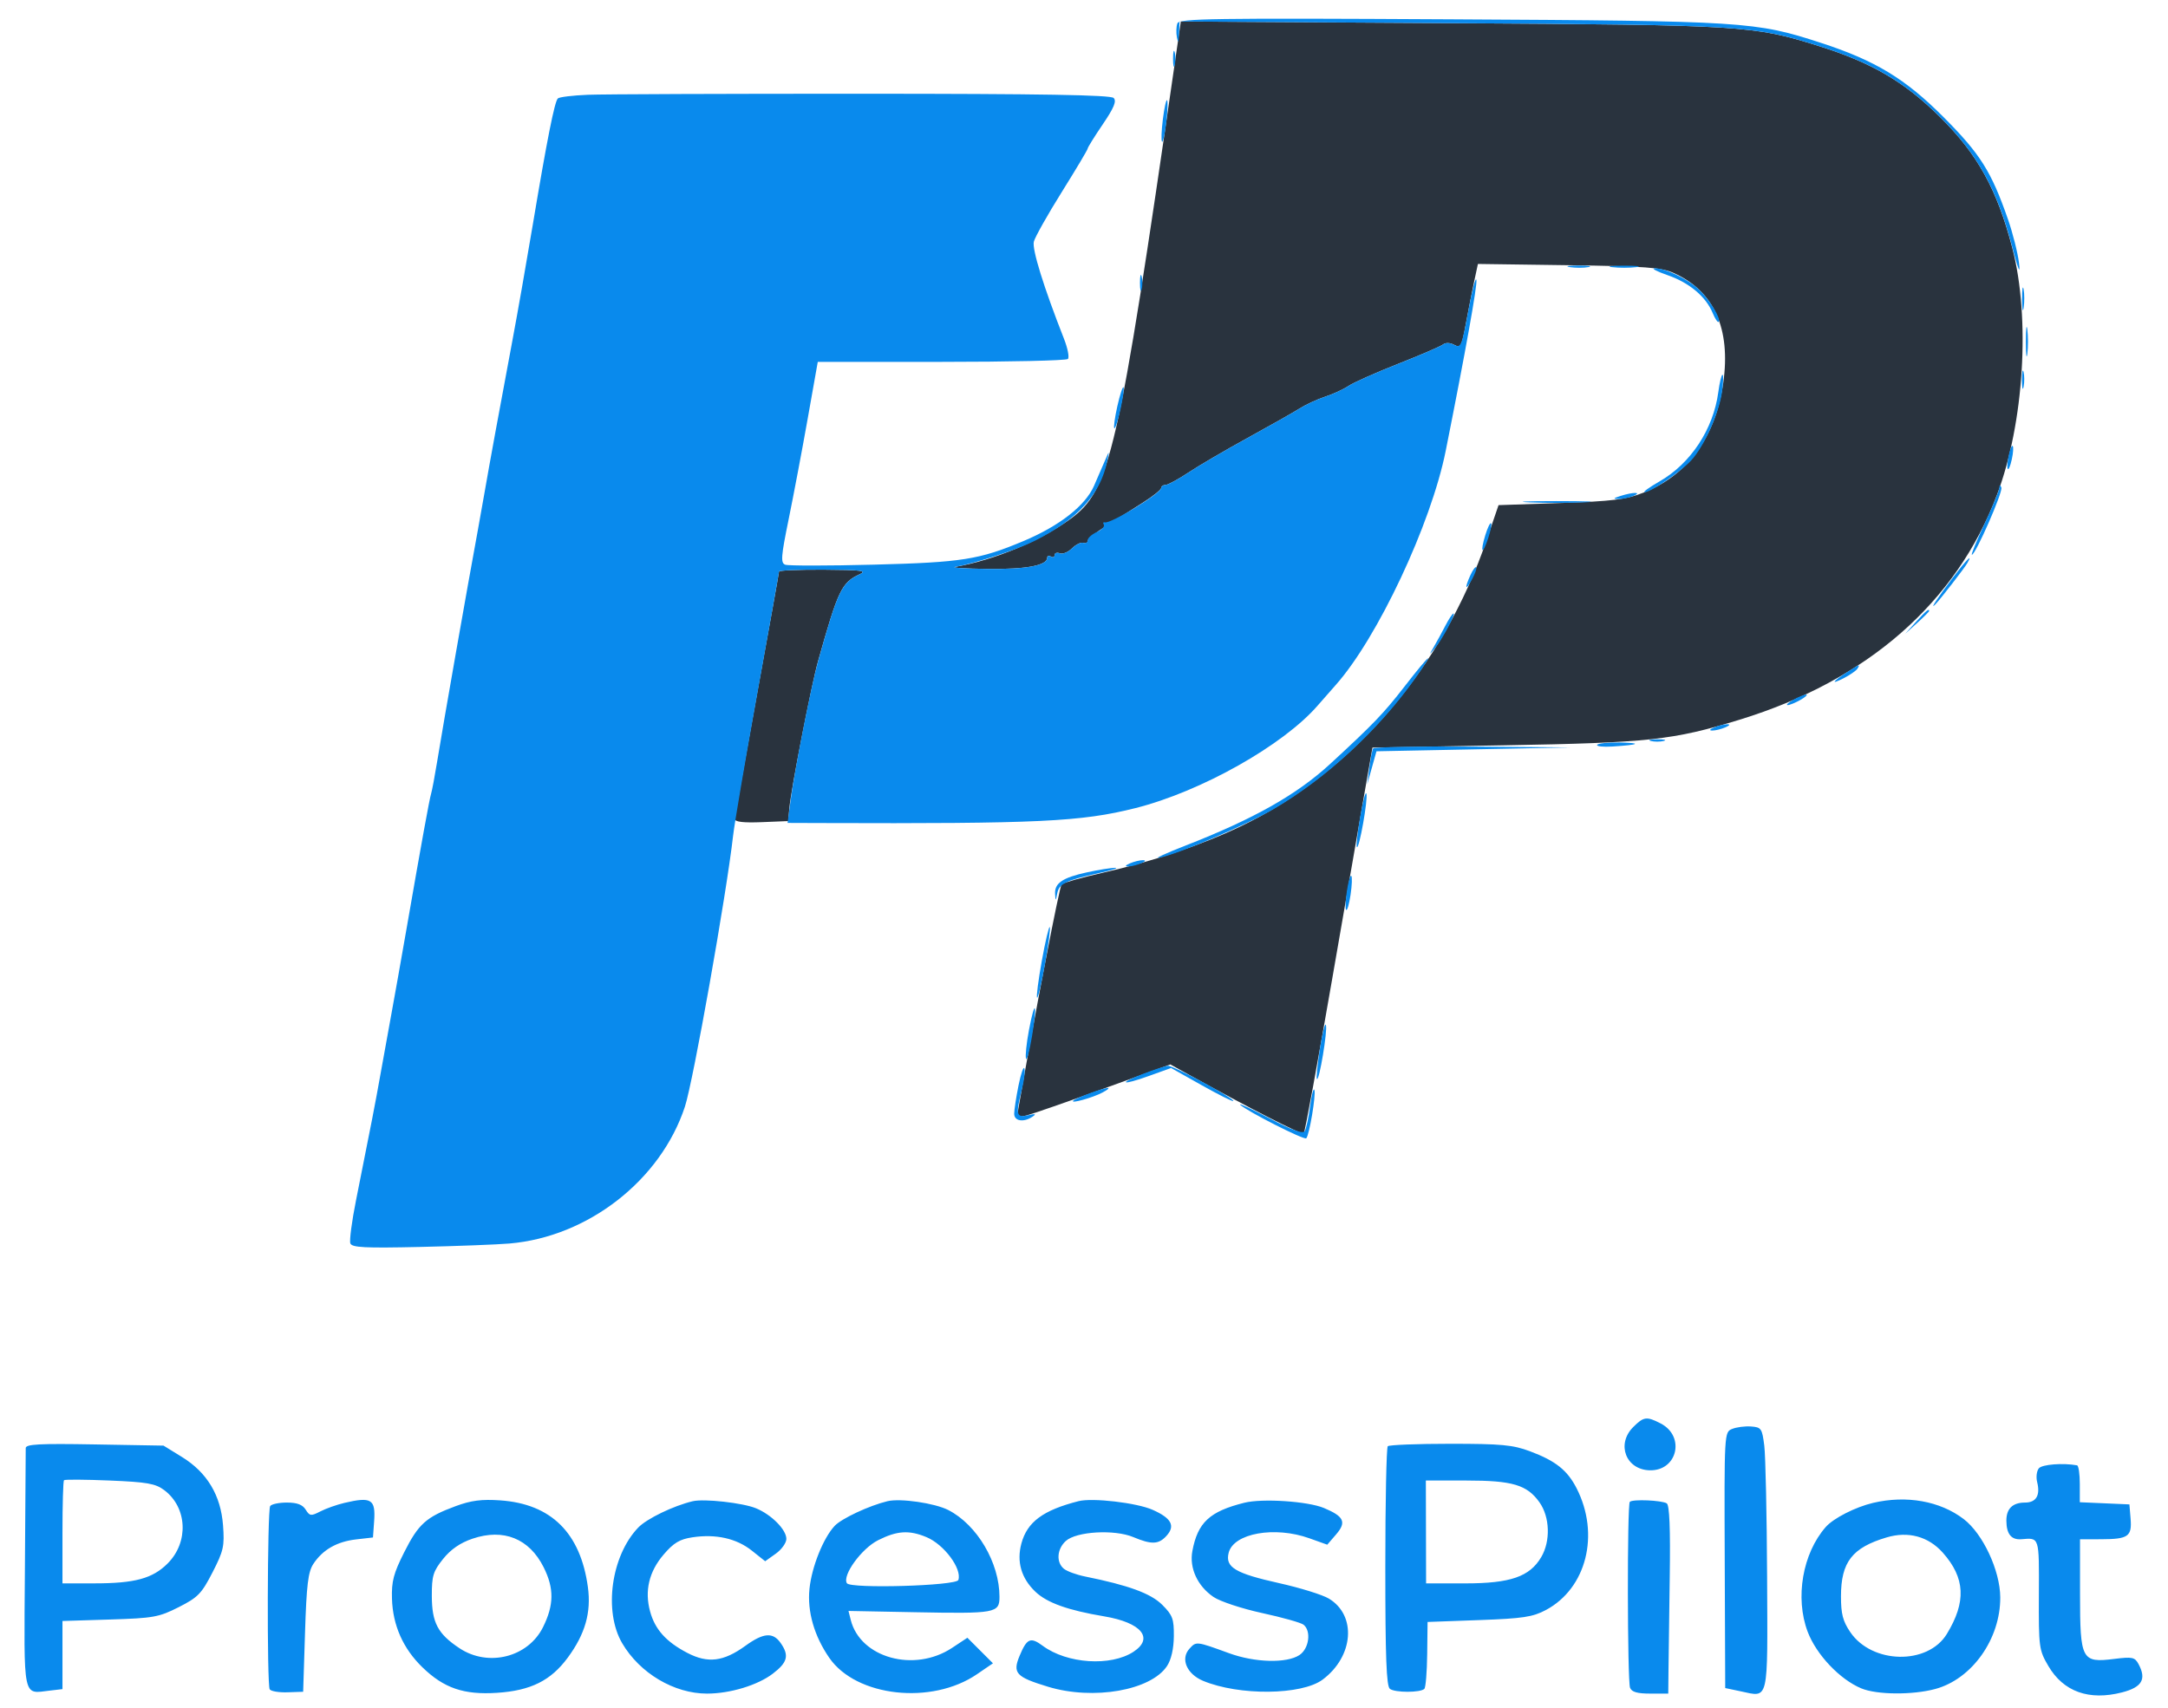
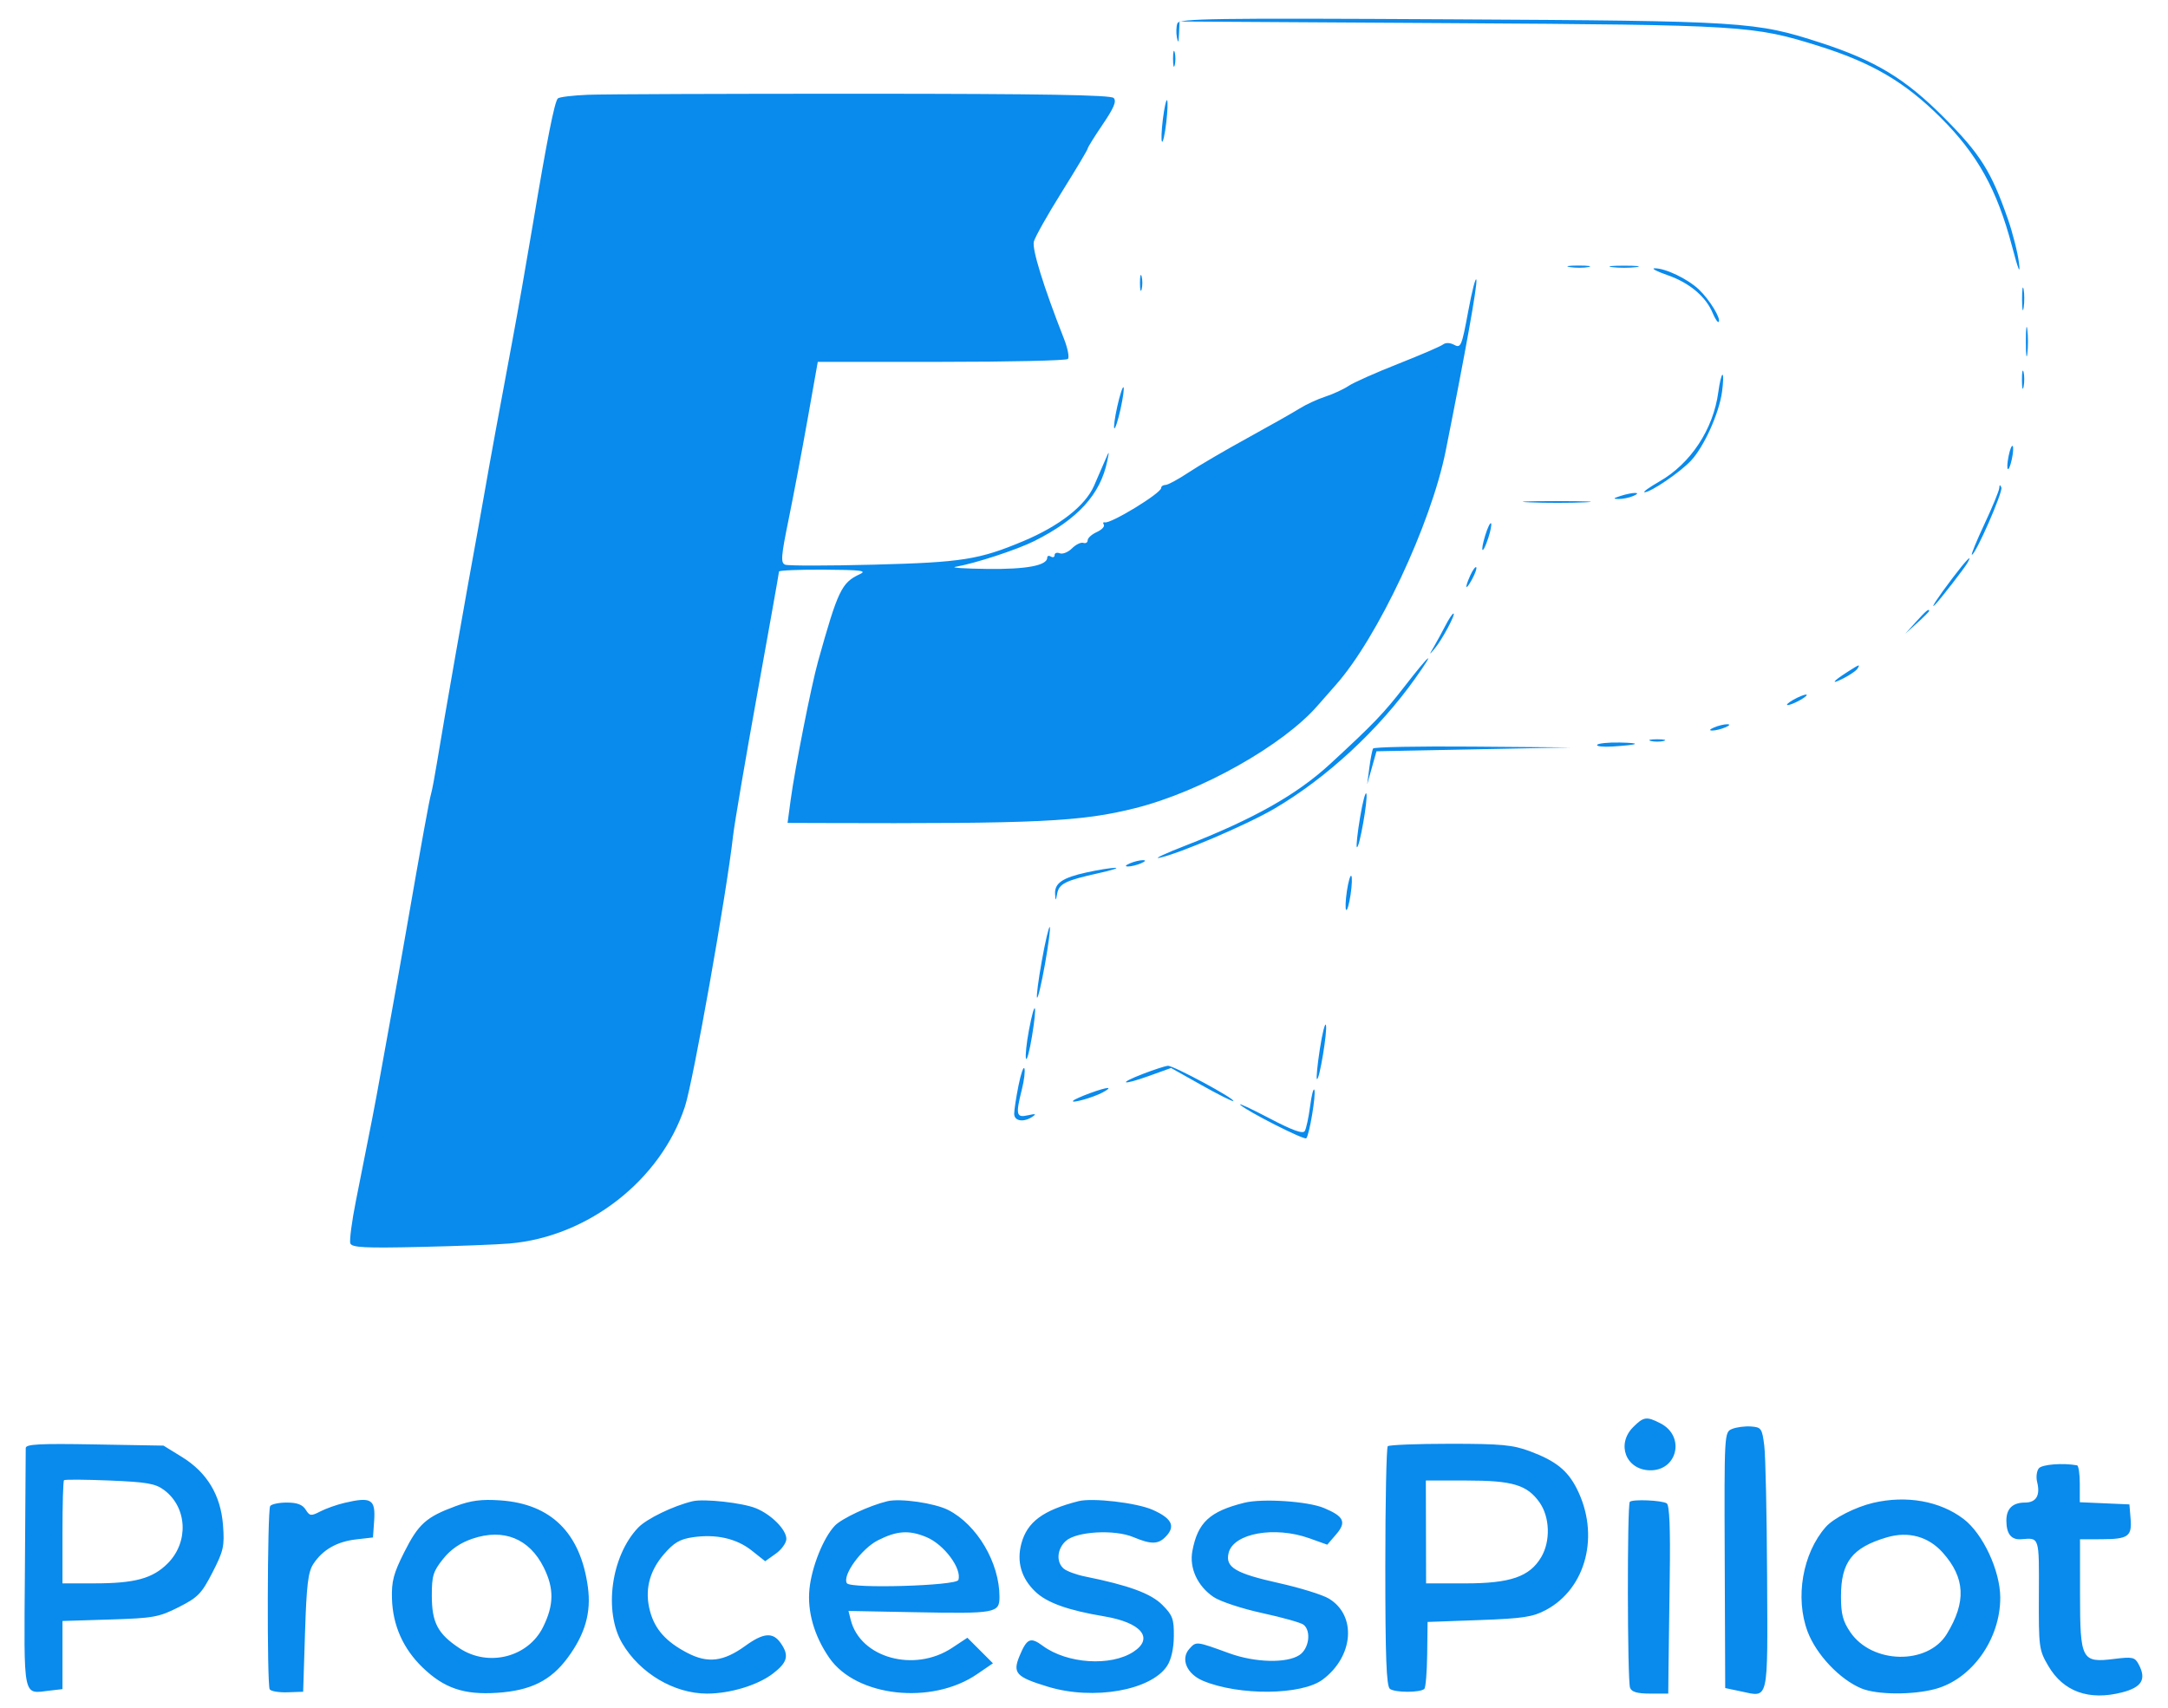
<svg xmlns="http://www.w3.org/2000/svg" width="590" height="465" viewBox="0 0 590 465" version="1.1">
-   <path d="M 319.709 17.177 C 304.277 123.877, 302.100 133.383, 291.292 141.261 C 283.043 147.273, 270.574 152.467, 260 154.295 C 258.625 154.533, 262.541 154.789, 268.703 154.864 C 279.367 154.993, 285 153.928, 285 151.780 C 285 151.286, 285.450 151.160, 286 151.500 C 286.550 151.840, 287 151.656, 287 151.090 C 287 150.525, 287.640 150.308, 288.423 150.609 C 289.205 150.909, 290.696 150.304, 291.735 149.265 C 292.775 148.225, 294.159 147.553, 294.813 147.771 C 295.466 147.989, 296 147.755, 296 147.252 C 296 146.749, 298.250 144.911, 301 143.168 C 303.750 141.426, 308.250 138.574, 311 136.832 C 313.750 135.089, 316 133.289, 316 132.832 C 316 132.374, 316.530 132, 317.177 132 C 317.824 132, 320.637 130.482, 323.427 128.626 C 326.217 126.770, 333.450 122.538, 339.500 119.222 C 345.550 115.905, 351.920 112.298, 353.656 111.205 C 355.391 110.112, 358.541 108.656, 360.656 107.970 C 362.770 107.284, 365.625 105.968, 367 105.045 C 368.375 104.122, 374.450 101.418, 380.500 99.034 C 386.550 96.651, 392.034 94.287, 392.686 93.781 C 393.415 93.215, 394.604 93.253, 395.773 93.878 C 397.509 94.807, 397.780 94.314, 398.904 88.198 C 399.581 84.514, 400.599 79.328, 401.167 76.674 L 402.198 71.848 426.849 72.190 C 447.868 72.481, 452.089 72.795, 455.500 74.319 C 466.446 79.210, 471.062 89.464, 468.966 104.238 C 466.881 118.943, 459.256 129.411, 447.202 134.119 C 442.415 135.989, 438.796 136.439, 424.657 136.923 L 407.813 137.500 404.569 147 C 392.753 181.605, 367.897 210.492, 337.422 225.037 C 326.948 230.036, 313.630 234.510, 300.173 237.551 C 294.400 238.856, 289.333 240.278, 288.912 240.711 C 288.316 241.326, 281.980 274.125, 277.286 300.897 C 276.708 304.195, 276.771 304.274, 279.443 303.604 C 280.956 303.224, 290.363 299.949, 300.347 296.327 L 318.500 289.741 323.500 292.511 C 339.915 301.604, 354.348 308.985, 354.810 308.523 C 355.104 308.230, 358.600 289.204, 362.581 266.245 C 366.561 243.285, 370.646 219.775, 371.659 214 L 373.500 203.500 409.500 202.870 C 448.713 202.185, 455.322 201.462, 473.500 195.877 C 508.177 185.223, 532.434 163.996, 543.486 134.634 C 550.832 115.118, 552.590 86.615, 547.627 67.500 C 543.512 51.655, 538.246 42.080, 528.079 31.963 C 518.409 22.341, 509.421 17.063, 495 12.538 C 477.175 6.945, 474.631 6.787, 394.924 6.302 L 321.347 5.854 319.709 17.177 M 212 155.574 C 212 155.889, 209.300 170.931, 206 189 C 202.700 207.069, 200 222.355, 200 222.970 C 200 223.718, 202.400 223.990, 207.250 223.794 L 214.500 223.500 214.813 220 C 215.277 214.818, 220.835 186.350, 222.623 180 C 228.113 160.500, 229.035 158.578, 234 156.288 C 236.054 155.341, 234.314 155.123, 224.250 155.068 C 217.512 155.030, 212 155.258, 212 155.574" stroke="none" fill="#29333e" fill-rule="evenodd" />
  <path d="M 320.418 6.354 C 320.101 7.179, 320.041 8.900, 320.285 10.177 C 320.614 11.906, 320.762 11.650, 320.864 9.176 L 321 5.853 394.750 6.301 C 474.647 6.787, 477.171 6.944, 495 12.538 C 509.421 17.063, 518.409 22.341, 528.079 31.963 C 538.132 41.966, 543.465 51.567, 547.544 67 C 549.291 73.612, 549.867 74.980, 549.437 71.500 C 549.097 68.750, 547.748 63.419, 546.437 59.654 C 541.925 46.689, 538.931 41.933, 529 31.957 C 518.517 21.426, 510.360 16.481, 495.500 11.649 C 477.737 5.873, 474.974 5.697, 394.747 5.257 C 329.841 4.901, 320.925 5.033, 320.418 6.354 M 319.232 16 C 319.232 17.925, 319.438 18.712, 319.689 17.750 C 319.941 16.788, 319.941 15.213, 319.689 14.250 C 319.438 13.287, 319.232 14.075, 319.232 16 M 160.001 25.799 C 155.877 25.963, 152.190 26.413, 151.808 26.799 C 150.912 27.704, 148.877 37.954, 145.019 61 C 143.316 71.175, 140.824 85.350, 139.481 92.500 C 136.224 109.851, 133.013 127.364, 131.964 133.500 C 131.494 136.250, 130.653 140.975, 130.095 144 C 127.051 160.519, 120.726 196.501, 118.933 207.500 C 118.306 211.350, 117.585 215.175, 117.332 216 C 116.858 217.541, 114.786 228.939, 110.513 253.500 C 109.173 261.200, 107.373 271.325, 106.513 276 C 105.652 280.675, 104.308 288.100, 103.526 292.500 C 102.136 300.316, 101.066 305.833, 96.874 326.789 C 95.742 332.448, 95.054 337.698, 95.345 338.457 C 95.776 339.580, 99.267 339.759, 114.187 339.423 C 124.259 339.196, 135.264 338.776, 138.642 338.488 C 160.032 336.670, 179.802 321.252, 186.386 301.253 C 188.641 294.402, 197.689 243.523, 199.501 227.500 C 199.874 224.200, 202.839 206.796, 206.090 188.824 C 209.340 170.852, 212 155.889, 212 155.574 C 212 155.258, 217.512 155.030, 224.250 155.068 C 234.314 155.123, 236.054 155.341, 234 156.288 C 229.037 158.577, 228.030 160.677, 222.636 180 C 220.769 186.685, 216.325 209.162, 215.171 217.750 L 214.331 224 223.416 224.032 C 282.579 224.238, 294.215 223.685, 309 219.964 C 326.859 215.470, 349.268 202.845, 358.637 192 C 359.825 190.625, 361.999 188.150, 363.469 186.500 C 374.869 173.700, 389.460 142.640, 393.440 122.700 C 398.856 95.567, 402.074 77.633, 401.786 76.187 C 401.601 75.259, 400.602 79.090, 399.566 84.700 C 397.818 94.172, 397.547 94.828, 395.778 93.881 C 394.606 93.254, 393.416 93.215, 392.686 93.781 C 392.034 94.287, 386.550 96.651, 380.500 99.034 C 374.450 101.418, 368.375 104.122, 367 105.045 C 365.625 105.968, 362.770 107.284, 360.656 107.970 C 358.541 108.656, 355.391 110.112, 353.656 111.205 C 351.920 112.298, 345.550 115.905, 339.500 119.222 C 333.450 122.538, 326.217 126.770, 323.427 128.626 C 320.637 130.482, 317.824 132, 317.177 132 C 316.530 132, 316 132.374, 316 132.832 C 316 134.242, 302.246 142.640, 300.676 142.188 C 300.222 142.057, 300.096 142.346, 300.394 142.829 C 300.693 143.312, 299.826 144.214, 298.469 144.832 C 297.111 145.451, 296 146.454, 296 147.062 C 296 147.670, 295.466 147.989, 294.813 147.771 C 294.159 147.553, 292.775 148.225, 291.735 149.265 C 290.696 150.304, 289.205 150.909, 288.423 150.609 C 287.640 150.308, 287 150.525, 287 151.090 C 287 151.656, 286.550 151.840, 286 151.500 C 285.450 151.160, 285 151.286, 285 151.780 C 285 153.928, 279.367 154.993, 268.703 154.864 C 262.541 154.789, 258.625 154.533, 260 154.295 C 265.389 153.364, 276.748 149.648, 281.500 147.263 C 293.334 141.323, 299.460 134.600, 301.330 125.500 C 301.919 122.634, 301.898 122.612, 300.867 125 C 300.273 126.375, 298.866 129.621, 297.740 132.213 C 295.382 137.641, 288.349 143.153, 278.500 147.290 C 266.476 152.341, 261.774 153.082, 237.839 153.699 C 225.375 154.020, 214.510 154.026, 213.694 153.713 C 212.414 153.221, 212.541 151.530, 214.629 141.322 C 215.959 134.820, 218.285 122.525, 219.799 114 L 222.550 98.500 256.191 98.500 C 274.694 98.500, 290.186 98.146, 290.619 97.714 C 291.051 97.282, 290.571 94.807, 289.553 92.214 C 284.011 78.108, 280.825 67.836, 281.352 65.773 C 281.670 64.523, 285.097 58.436, 288.966 52.246 C 292.835 46.057, 296 40.745, 296 40.441 C 296 40.138, 297.846 37.171, 300.103 33.848 C 303.168 29.335, 303.918 27.518, 303.069 26.669 C 302.243 25.843, 283.568 25.528, 234.716 25.516 C 197.747 25.507, 164.126 25.634, 160.001 25.799 M 316.462 32.462 C 316.075 35.558, 315.974 38.308, 316.238 38.572 C 316.502 38.836, 317.018 36.502, 317.385 33.385 C 317.751 30.268, 317.851 27.518, 317.608 27.274 C 317.364 27.031, 316.848 29.365, 316.462 32.462 M 427.264 72.718 C 428.784 72.947, 431.034 72.941, 432.264 72.704 C 433.494 72.467, 432.250 72.279, 429.500 72.286 C 426.750 72.294, 425.744 72.488, 427.264 72.718 M 438.750 72.723 C 440.538 72.945, 443.462 72.945, 445.250 72.723 C 447.038 72.502, 445.575 72.320, 442 72.320 C 438.425 72.320, 436.962 72.502, 438.750 72.723 M 453.804 74.897 C 459.692 76.931, 464.230 80.727, 466.062 85.150 C 466.726 86.753, 467.467 87.867, 467.708 87.625 C 468.479 86.854, 465.277 81.594, 462.339 78.803 C 459.287 75.904, 453.177 72.980, 450.282 73.033 C 449.302 73.051, 450.887 73.890, 453.804 74.897 M 310.232 77 C 310.232 78.925, 310.438 79.713, 310.689 78.750 C 310.941 77.787, 310.941 76.213, 310.689 75.250 C 310.438 74.287, 310.232 75.075, 310.232 77 M 550.286 81.500 C 550.294 84.250, 550.488 85.256, 550.718 83.736 C 550.947 82.216, 550.941 79.966, 550.704 78.736 C 550.467 77.506, 550.279 78.750, 550.286 81.500 M 551.320 93 C 551.320 96.575, 551.502 98.037, 551.723 96.250 C 551.945 94.463, 551.945 91.537, 551.723 89.750 C 551.502 87.963, 551.320 89.425, 551.320 93 M 550.252 103.500 C 550.263 105.700, 550.468 106.482, 550.707 105.238 C 550.946 103.994, 550.937 102.194, 550.687 101.238 C 550.437 100.282, 550.241 101.300, 550.252 103.500 M 467.618 106.750 C 466.260 116.844, 460.114 126.173, 451.612 131.049 C 448.800 132.662, 446.974 133.985, 447.554 133.991 C 449.225 134.005, 457.238 128.550, 460.193 125.384 C 463.737 121.589, 467.831 112.509, 468.632 106.669 C 468.984 104.101, 469.044 102, 468.765 102 C 468.486 102, 467.970 104.138, 467.618 106.750 M 304.071 110.571 C 303.384 113.642, 303.015 116.348, 303.250 116.584 C 303.486 116.819, 304.241 114.500, 304.929 111.429 C 305.616 108.358, 305.985 105.652, 305.750 105.416 C 305.514 105.181, 304.759 107.500, 304.071 110.571 M 546.625 124.125 C 545.791 128.293, 546.599 129.101, 547.500 125 C 547.880 123.271, 547.982 121.649, 547.727 121.394 C 547.472 121.139, 546.976 122.368, 546.625 124.125 M 544.079 132.853 C 544.036 133.597, 542.229 137.984, 540.065 142.603 C 537.901 147.221, 536.355 151, 536.630 151 C 537.623 151, 545.125 133.882, 544.648 132.706 C 544.303 131.857, 544.135 131.900, 544.079 132.853 M 441 135 C 438.990 135.644, 438.892 135.806, 440.500 135.830 C 441.600 135.846, 443.400 135.473, 444.500 135 C 447.048 133.905, 444.419 133.905, 441 135 M 416.296 136.744 C 420.583 136.932, 427.333 136.931, 431.296 136.742 C 435.258 136.552, 431.750 136.399, 423.500 136.400 C 415.250 136.401, 412.008 136.556, 416.296 136.744 M 404.200 145.700 C 402.720 150.522, 403.436 151.238, 405 146.500 C 405.660 144.501, 406.005 142.672, 405.767 142.434 C 405.530 142.196, 404.824 143.666, 404.200 145.700 M 531.463 157.214 C 527.382 162.583, 524.925 166.337, 526.695 164.500 C 528.159 162.980, 534.594 154.668, 535.404 153.250 C 536.967 150.514, 535.223 152.268, 531.463 157.214 M 400.162 156.543 C 398.487 160.220, 398.807 161.005, 400.618 157.662 C 401.464 156.100, 401.969 154.636, 401.741 154.407 C 401.512 154.179, 400.802 155.140, 400.162 156.543 M 521.437 169.250 L 518.500 172.500 521.750 169.563 C 523.538 167.948, 525 166.485, 525 166.313 C 525 165.540, 524.175 166.221, 521.437 169.250 M 393.377 170.250 C 392.457 172.037, 391.048 174.625, 390.246 176 C 388.848 178.398, 388.858 178.419, 390.473 176.500 C 392.445 174.158, 396.267 167, 395.546 167 C 395.274 167, 394.298 168.463, 393.377 170.250 M 382.219 186.875 C 376.537 194.206, 373.776 197.081, 362 207.935 C 352.905 216.318, 341.147 222.953, 322.544 230.200 C 317.020 232.352, 313.850 233.837, 315.500 233.500 C 320.801 232.416, 339.276 224.527, 346.734 220.164 C 360.974 211.831, 375.194 198.685, 385.155 184.642 C 390.947 176.479, 389.317 177.718, 382.219 186.875 M 502.742 182.914 C 498.633 185.549, 498.063 186.476, 501.687 184.634 C 503.439 183.743, 505.153 182.561, 505.496 182.007 C 506.297 180.710, 506.058 180.789, 502.742 182.914 M 488 190.500 C 486.625 191.286, 485.950 191.929, 486.500 191.929 C 487.050 191.929, 488.625 191.286, 490 190.500 C 491.375 189.714, 492.050 189.071, 491.500 189.071 C 490.950 189.071, 489.375 189.714, 488 190.500 M 466.500 198 C 465.239 198.542, 465.055 198.859, 466 198.859 C 466.825 198.859, 468.400 198.473, 469.500 198 C 470.761 197.458, 470.945 197.141, 470 197.141 C 469.175 197.141, 467.600 197.527, 466.500 198 M 449.250 201.689 C 450.212 201.941, 451.788 201.941, 452.750 201.689 C 453.712 201.438, 452.925 201.232, 451 201.232 C 449.075 201.232, 448.288 201.438, 449.250 201.689 M 434.654 202.750 C 434.400 203.162, 436.285 203.366, 438.845 203.201 C 446.148 202.732, 447.034 202.243, 440.809 202.116 C 437.679 202.052, 434.909 202.338, 434.654 202.750 M 373.674 203.750 C 373.430 204.162, 372.969 206.525, 372.649 209 L 372.067 213.500 373.331 209 L 374.594 204.500 401.047 203.975 L 427.500 203.450 400.809 203.225 C 386.129 203.101, 373.918 203.338, 373.674 203.750 M 370.134 222.477 C 369.422 226.710, 369.029 230.362, 369.259 230.592 C 369.888 231.222, 372.330 217.489, 371.846 216.038 C 371.615 215.346, 370.845 218.244, 370.134 222.477 M 307.500 235 C 306.239 235.542, 306.055 235.859, 307 235.859 C 307.825 235.859, 309.400 235.473, 310.500 235 C 311.761 234.458, 311.945 234.141, 311 234.141 C 310.175 234.141, 308.600 234.527, 307.500 235 M 295.776 237.458 C 289.129 238.913, 286.946 240.408, 287.136 243.372 C 287.263 245.353, 287.303 245.340, 287.713 243.193 C 288.221 240.534, 290.014 239.657, 299 237.671 C 302.575 236.880, 304.600 236.227, 303.500 236.219 C 302.400 236.211, 298.924 236.769, 295.776 237.458 M 366.545 242.545 C 366.163 245.096, 366.075 247.408, 366.350 247.683 C 366.625 247.958, 367.163 246.096, 367.545 243.545 C 367.928 240.995, 368.016 238.683, 367.741 238.408 C 367.466 238.133, 366.928 239.995, 366.545 242.545 M 283.522 261.522 C 282.571 266.804, 281.991 271.324, 282.233 271.566 C 282.475 271.809, 283.447 267.680, 284.391 262.391 C 285.336 257.103, 285.916 252.583, 285.680 252.347 C 285.444 252.111, 284.473 256.239, 283.522 261.522 M 280.019 280.398 C 279.346 283.966, 278.985 287.455, 279.217 288.150 C 279.449 288.846, 280.184 286.111, 280.851 282.073 C 282.361 272.930, 281.685 271.569, 280.019 280.398 M 359.191 285.511 C 358.524 289.801, 358.162 293.495, 358.387 293.720 C 359.016 294.349, 361.325 280.474, 360.835 279.005 C 360.598 278.293, 359.858 281.221, 359.191 285.511 M 277.180 295.457 C 276.531 298.689, 276 302.159, 276 303.167 C 276 305.186, 278.579 305.593, 281 303.954 C 282.113 303.201, 281.790 303.104, 279.750 303.578 C 276.564 304.318, 276.358 303.435, 278.103 296.503 C 278.710 294.093, 279.016 291.549, 278.784 290.851 C 278.551 290.152, 277.829 292.225, 277.180 295.457 M 311.220 292.248 C 303.989 295.020, 305.247 295.549, 312.696 292.869 L 318.697 290.710 326.994 295.376 C 331.557 297.943, 335.444 299.889, 335.631 299.702 C 336.206 299.128, 319.248 289.993, 317.830 290.112 C 317.098 290.173, 314.124 291.135, 311.220 292.248 M 296.575 297.579 C 294.416 298.369, 292.392 299.274, 292.077 299.589 C 291.136 300.531, 297.302 298.828, 300 297.402 C 303.267 295.675, 301.528 295.765, 296.575 297.579 M 356.537 301.096 C 356.136 304.174, 355.478 307.226, 355.076 307.878 C 354.558 308.715, 351.730 307.691, 345.422 304.381 C 340.515 301.806, 336.950 300.152, 337.500 300.706 C 339.180 302.398, 354.931 310.402, 355.487 309.846 C 356.318 309.015, 358.168 297.994, 357.696 296.687 C 357.460 296.034, 356.939 298.018, 356.537 301.096 M 444.455 388.455 C 439.818 393.091, 442.454 400.033, 448.922 400.217 C 456.479 400.432, 458.710 390.970, 451.928 387.463 C 448.114 385.491, 447.312 385.597, 444.455 388.455 M 471.367 388.964 C 469.243 389.845, 469.234 390.006, 469.367 424.670 L 469.500 459.491 473.691 460.375 C 481.463 462.015, 481.056 463.771, 480.900 429.274 C 480.824 412.348, 480.477 396.250, 480.131 393.500 C 479.540 388.815, 479.311 388.487, 476.500 388.290 C 474.850 388.174, 472.540 388.478, 471.367 388.964 M 7.003 394.172 C 7.005 394.902, 6.903 409.858, 6.776 427.407 C 6.517 463.044, 6.104 461.053, 13.577 460.181 L 17 459.781 17 450.509 L 17 441.236 29.886 440.835 C 41.770 440.465, 43.227 440.203, 48.636 437.467 C 53.869 434.819, 54.859 433.800, 57.836 428 C 60.838 422.148, 61.124 420.871, 60.696 415.197 C 60.078 406.989, 56.360 400.807, 49.500 396.580 L 44.500 393.500 25.750 393.172 C 10.664 392.908, 7.001 393.104, 7.003 394.172 M 377.667 393.667 C 377.300 394.033, 377 408.828, 377 426.544 C 377 451.136, 377.296 458.981, 378.250 459.711 C 379.631 460.768, 386.566 460.768, 387.622 459.711 C 387.990 459.343, 388.338 455.095, 388.395 450.271 L 388.500 441.500 402.500 440.991 C 414.457 440.557, 417.112 440.157, 420.692 438.251 C 431.743 432.366, 435.460 417.662, 429.064 405.125 C 426.551 400.200, 423.335 397.643, 416.379 395.041 C 411.708 393.293, 408.585 393, 394.629 393 C 385.666 393, 378.033 393.300, 377.667 393.667 M 554.855 399.674 C 554.262 400.389, 554.052 402.069, 554.387 403.408 C 555.297 407.033, 554.138 409, 551.093 409 C 547.710 409, 545.996 410.671, 546.015 413.950 C 546.037 417.581, 547.364 419.209, 550.114 418.979 C 555.047 418.565, 554.928 418.186, 554.859 433.986 C 554.796 448.439, 554.887 449.132, 557.436 453.480 C 561.543 460.490, 568.515 462.988, 577.500 460.669 C 582.919 459.270, 584.191 457.095, 581.994 452.988 C 580.976 451.086, 580.312 450.942, 575.392 451.557 C 566.482 452.670, 566.067 451.885, 566.061 433.875 L 566.055 419 571.777 418.985 C 579.171 418.965, 580.216 418.239, 579.819 413.398 L 579.500 409.500 572.750 409.204 L 566 408.909 566 403.954 C 566 401.229, 565.663 398.939, 565.250 398.864 C 561.395 398.168, 555.740 398.608, 554.855 399.674 M 17.413 402.917 C 17.186 403.146, 17 409.558, 17 417.167 L 17 431 25.750 430.994 C 36.701 430.987, 41.529 429.671, 45.624 425.576 C 51.426 419.774, 50.980 410.320, 44.682 405.607 C 42.296 403.822, 40.029 403.424, 29.845 403 C 23.234 402.725, 17.640 402.688, 17.413 402.917 M 388.064 417 L 388.096 431 398.732 431 C 411.034 431, 416.275 429.190, 419.428 423.853 C 422.004 419.491, 421.791 412.919, 418.942 408.919 C 415.564 404.174, 411.616 403, 399.048 403 L 388.032 403 388.064 417 M 93.718 409.092 C 91.637 409.581, 88.687 410.628, 87.161 411.417 C 84.633 412.724, 84.282 412.681, 83.185 410.925 C 82.330 409.555, 80.849 409, 78.051 409 C 75.888 409, 73.850 409.433, 73.524 409.962 C 72.747 411.218, 72.628 458.588, 73.398 459.835 C 73.722 460.360, 75.903 460.724, 78.244 460.645 L 82.500 460.500 83.008 444.444 C 83.420 431.413, 83.846 427.883, 85.272 425.708 C 87.801 421.848, 91.663 419.632, 96.914 419.028 L 101.500 418.500 101.815 414.099 C 102.246 408.079, 101.080 407.358, 93.718 409.092 M 124 409.975 C 115.965 412.946, 113.890 414.807, 110 422.528 C 107.099 428.287, 106.529 430.449, 106.671 435.165 C 106.889 442.418, 109.691 448.732, 114.961 453.846 C 120.809 459.521, 126.232 461.378, 135.240 460.790 C 144.427 460.190, 149.890 457.478, 154.503 451.226 C 159.252 444.789, 160.930 438.907, 159.988 432 C 157.979 417.268, 150.002 409.368, 136.161 408.405 C 131.068 408.051, 128.205 408.420, 124 409.975 M 188.500 408.639 C 183.238 409.890, 175.993 413.398, 173.678 415.816 C 166.316 423.503, 164.229 438.596, 169.324 447.291 C 174.105 455.447, 183.454 461, 192.408 461 C 198.674 461, 206.182 458.726, 210.310 455.577 C 214.341 452.503, 214.822 450.618, 212.443 447.223 C 210.343 444.224, 207.775 444.426, 202.873 447.977 C 196.892 452.309, 192.652 452.831, 187.059 449.923 C 181.291 446.924, 178.251 443.542, 176.915 438.637 C 175.382 433.012, 176.623 427.801, 180.601 423.153 C 183.340 419.953, 184.970 418.977, 188.449 418.455 C 194.814 417.501, 200.416 418.755, 204.584 422.066 L 208.235 424.969 211.118 422.916 C 212.703 421.787, 214 419.974, 214 418.886 C 214 416.378, 209.944 412.286, 205.740 410.555 C 202.139 409.072, 191.603 407.901, 188.500 408.639 M 241.500 408.632 C 236.543 409.829, 229.029 413.340, 227.154 415.336 C 224.057 418.632, 220.907 426.497, 220.291 432.472 C 219.653 438.647, 221.579 445.342, 225.704 451.294 C 233.047 461.890, 253.532 464.154, 265.860 455.732 L 270.220 452.753 266.742 449.275 L 263.264 445.797 259.107 448.548 C 248.824 455.353, 234.122 451.298, 231.520 440.939 L 230.908 438.500 248.996 438.848 C 270.983 439.271, 272 439.086, 272 434.662 C 272 425.370, 265.900 415.030, 258.058 411.029 C 254.354 409.140, 245.003 407.786, 241.500 408.632 M 293.500 408.621 C 283.858 411.078, 279.541 414.278, 277.963 420.138 C 276.625 425.106, 277.931 429.607, 281.773 433.270 C 284.935 436.284, 290.641 438.327, 300.500 439.975 C 310.611 441.664, 314.121 445.909, 308.470 449.612 C 302.285 453.664, 290.391 452.883, 283.773 447.991 C 280.440 445.526, 279.467 445.946, 277.478 450.707 C 275.507 455.424, 276.478 456.480, 285.224 459.137 C 297.565 462.885, 313.241 460.140, 317.615 453.465 C 318.741 451.746, 319.418 448.769, 319.450 445.392 C 319.494 440.676, 319.122 439.664, 316.306 436.846 C 313.201 433.740, 307.171 431.525, 295.260 429.119 C 292.929 428.648, 290.341 427.698, 289.510 427.009 C 287.377 425.238, 287.637 421.639, 290.057 419.449 C 292.932 416.846, 303.278 416.253, 308.408 418.397 C 313.426 420.494, 315.311 420.419, 317.466 418.037 C 319.917 415.329, 318.792 413.238, 313.666 410.970 C 309.326 409.051, 297.307 407.650, 293.500 408.621 M 338.633 409.051 C 329.188 411.411, 325.950 414.419, 324.493 422.187 C 323.623 426.824, 325.884 431.736, 330.255 434.704 C 332.040 435.916, 338 437.885, 343.500 439.079 C 349 440.274, 354.063 441.699, 354.750 442.248 C 356.905 443.967, 356.246 448.793, 353.620 450.513 C 350.129 452.800, 341.536 452.575, 334.500 450.011 C 325.492 446.729, 325.549 446.736, 323.682 448.799 C 321.199 451.543, 322.960 455.667, 327.408 457.526 C 337.201 461.618, 354.241 461.445, 359.938 457.195 C 368.396 450.886, 369.253 439.716, 361.632 435.135 C 359.910 434.099, 353.835 432.212, 348.133 430.941 C 336.141 428.268, 333.379 426.610, 334.367 422.675 C 335.704 417.347, 346.893 415.339, 356.351 418.729 L 361.201 420.467 363.639 417.633 C 366.486 414.323, 365.757 412.761, 360.301 410.481 C 355.903 408.643, 343.531 407.827, 338.633 409.051 M 443.539 408.795 C 442.793 409.541, 442.857 457.464, 443.607 459.418 C 444.046 460.562, 445.568 461, 449.107 461 L 454 461 454.061 454.750 C 454.094 451.313, 454.248 439.820, 454.403 429.212 C 454.595 416.070, 454.337 409.700, 453.592 409.222 C 452.273 408.375, 444.297 408.036, 443.539 408.795 M 509.734 409.088 C 504.928 410.220, 498.966 413.258, 496.867 415.644 C 490.548 422.824, 488.455 434.935, 491.938 444.157 C 494.291 450.387, 500.669 457.128, 506.528 459.576 C 510.729 461.332, 520.408 461.418, 526.622 459.756 C 536.647 457.075, 544.412 446.142, 544.350 434.795 C 544.310 427.501, 539.627 417.478, 534.391 413.485 C 527.960 408.579, 518.815 406.949, 509.734 409.088 M 128.582 418.833 C 125.240 419.966, 122.676 421.733, 120.582 424.346 C 117.875 427.724, 117.502 428.949, 117.516 434.415 C 117.536 441.707, 119.144 444.743, 125.062 448.660 C 132.897 453.844, 143.706 451.113, 147.774 442.920 C 150.772 436.882, 150.823 432.368, 147.958 426.631 C 144.041 418.788, 137.035 415.969, 128.582 418.833 M 238.962 419.250 C 234.450 421.525, 229.157 428.827, 230.474 430.958 C 231.430 432.504, 260.279 431.662, 260.809 430.073 C 261.830 427.011, 256.927 420.414, 252.148 418.417 C 247.408 416.437, 244.131 416.644, 238.962 419.250 M 513.456 418.478 C 504.057 421.264, 501.010 425.190, 501.004 434.518 C 501.001 439.317, 501.514 441.292, 503.538 444.270 C 509.457 452.981, 524.615 453.274, 529.805 444.778 C 535.142 436.040, 534.820 429.499, 528.713 422.638 C 524.790 418.229, 519.324 416.738, 513.456 418.478" stroke="none" fill="#098aed" fill-rule="evenodd" />
</svg>